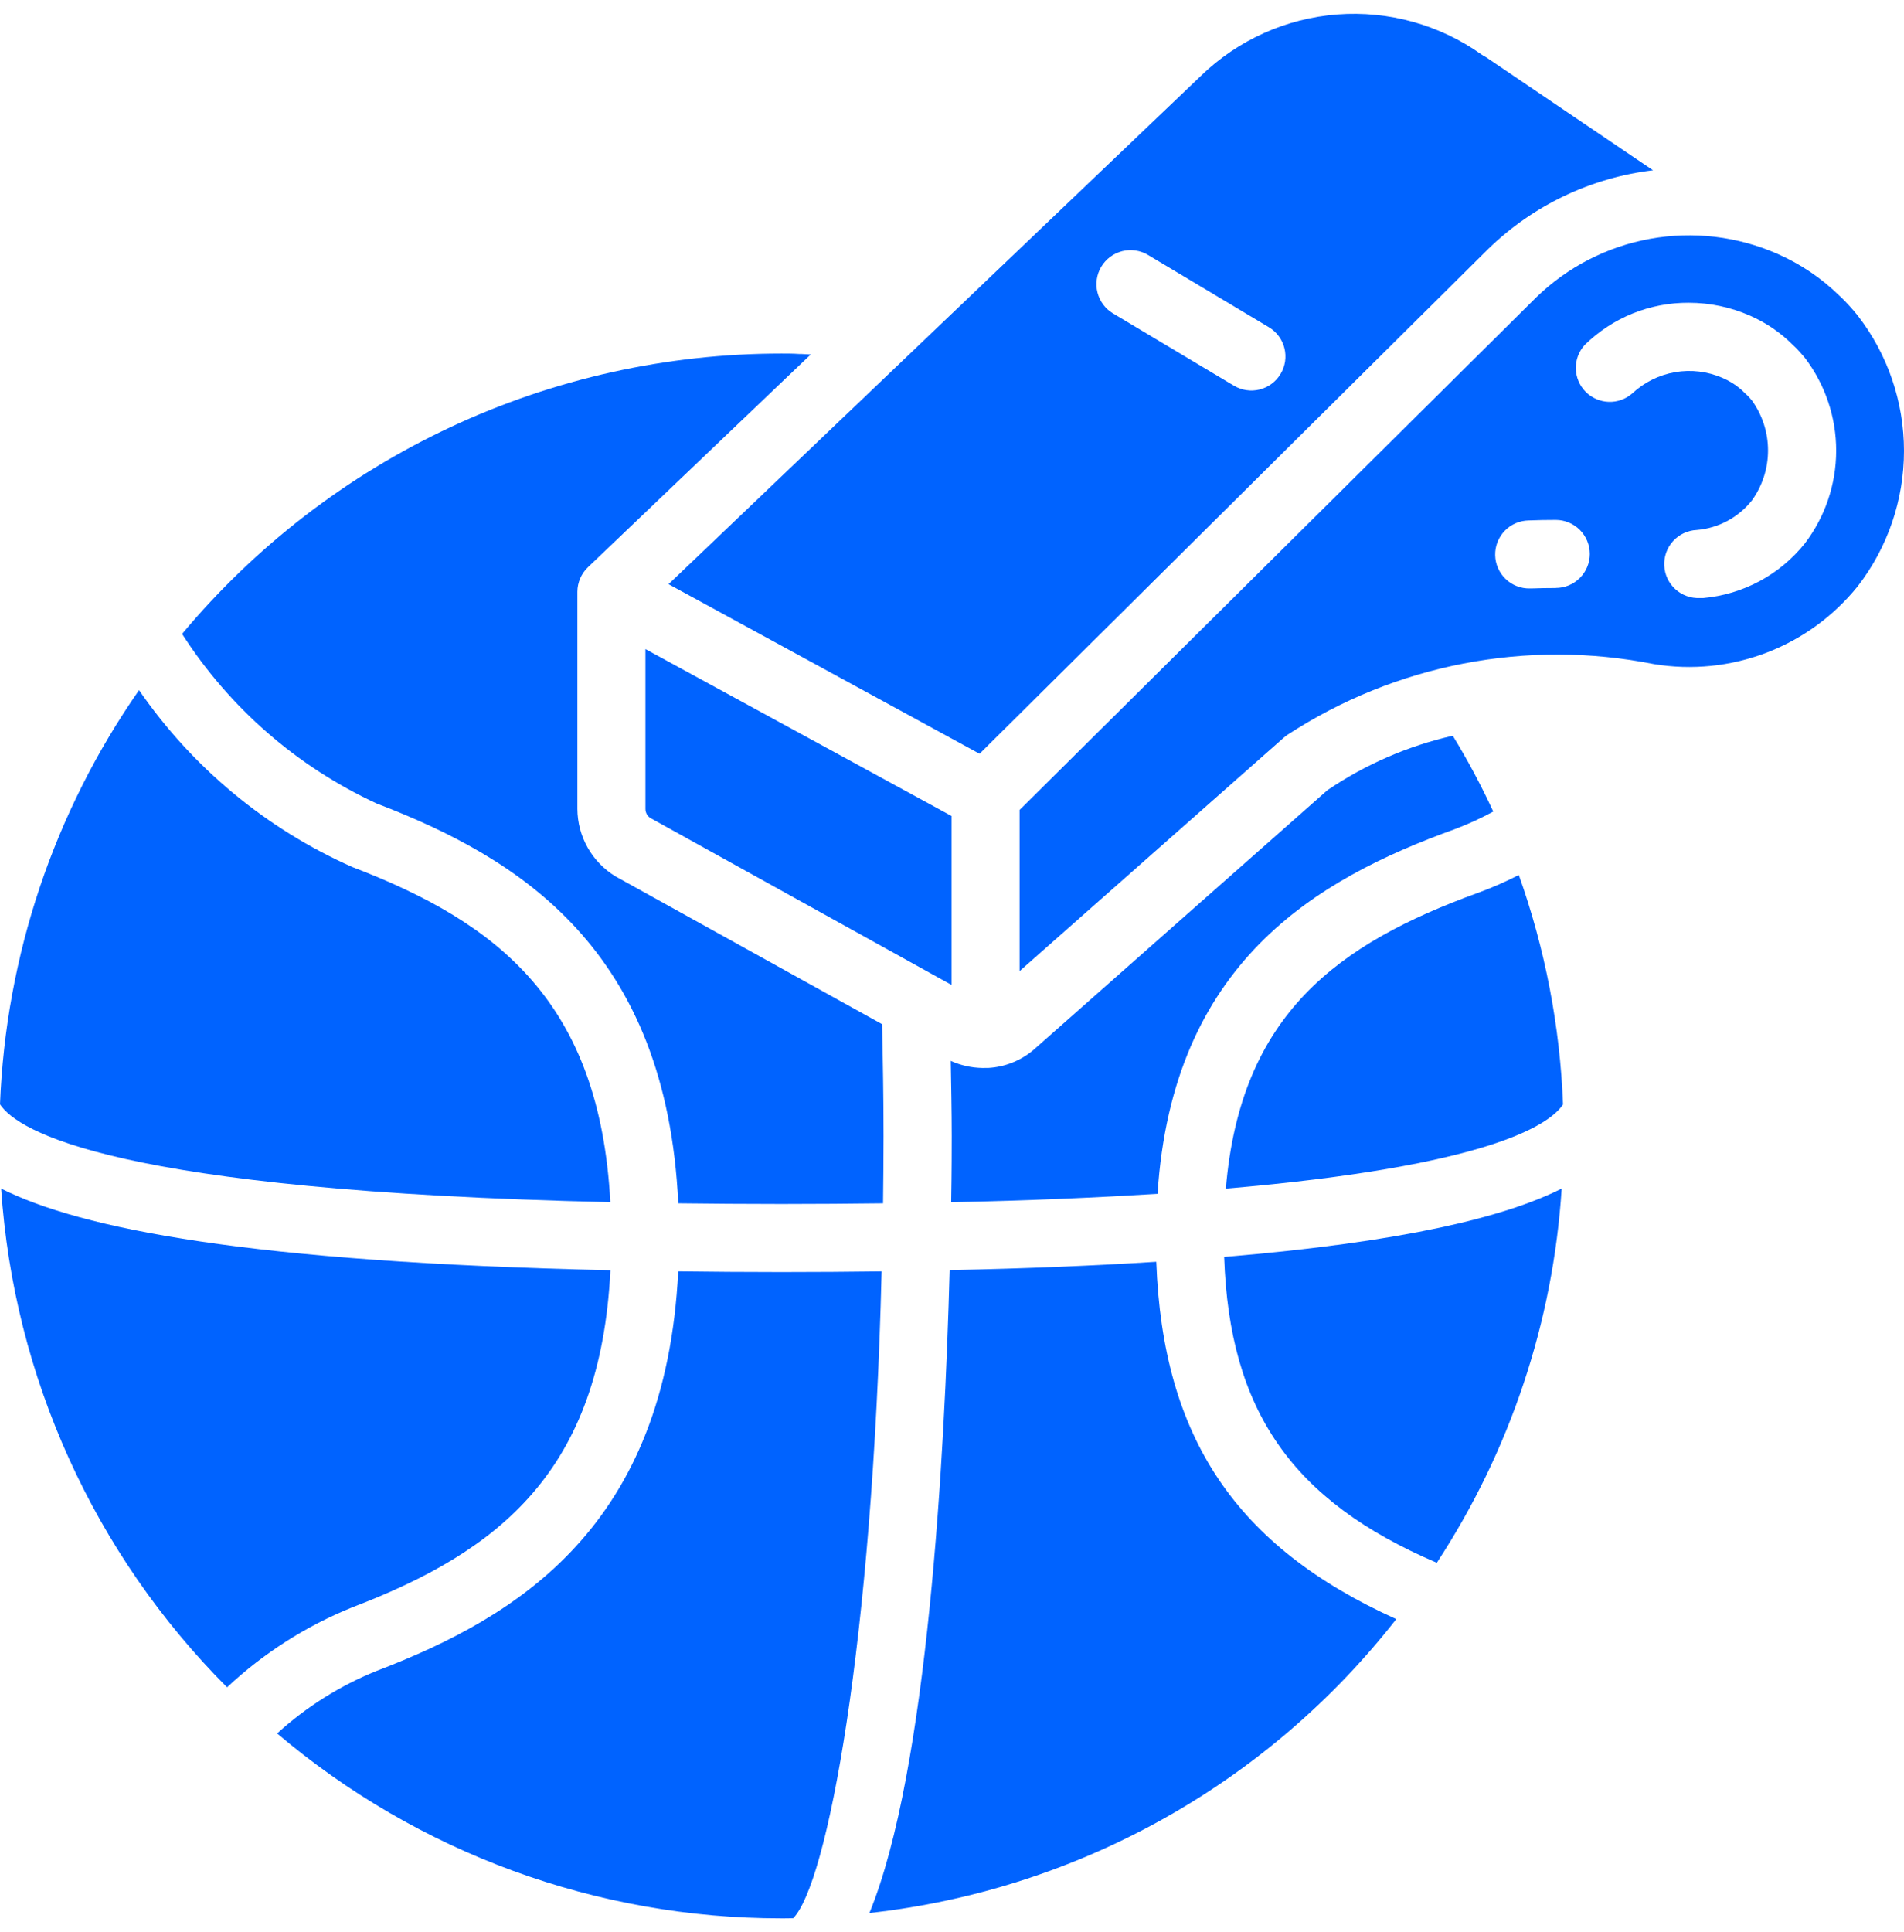
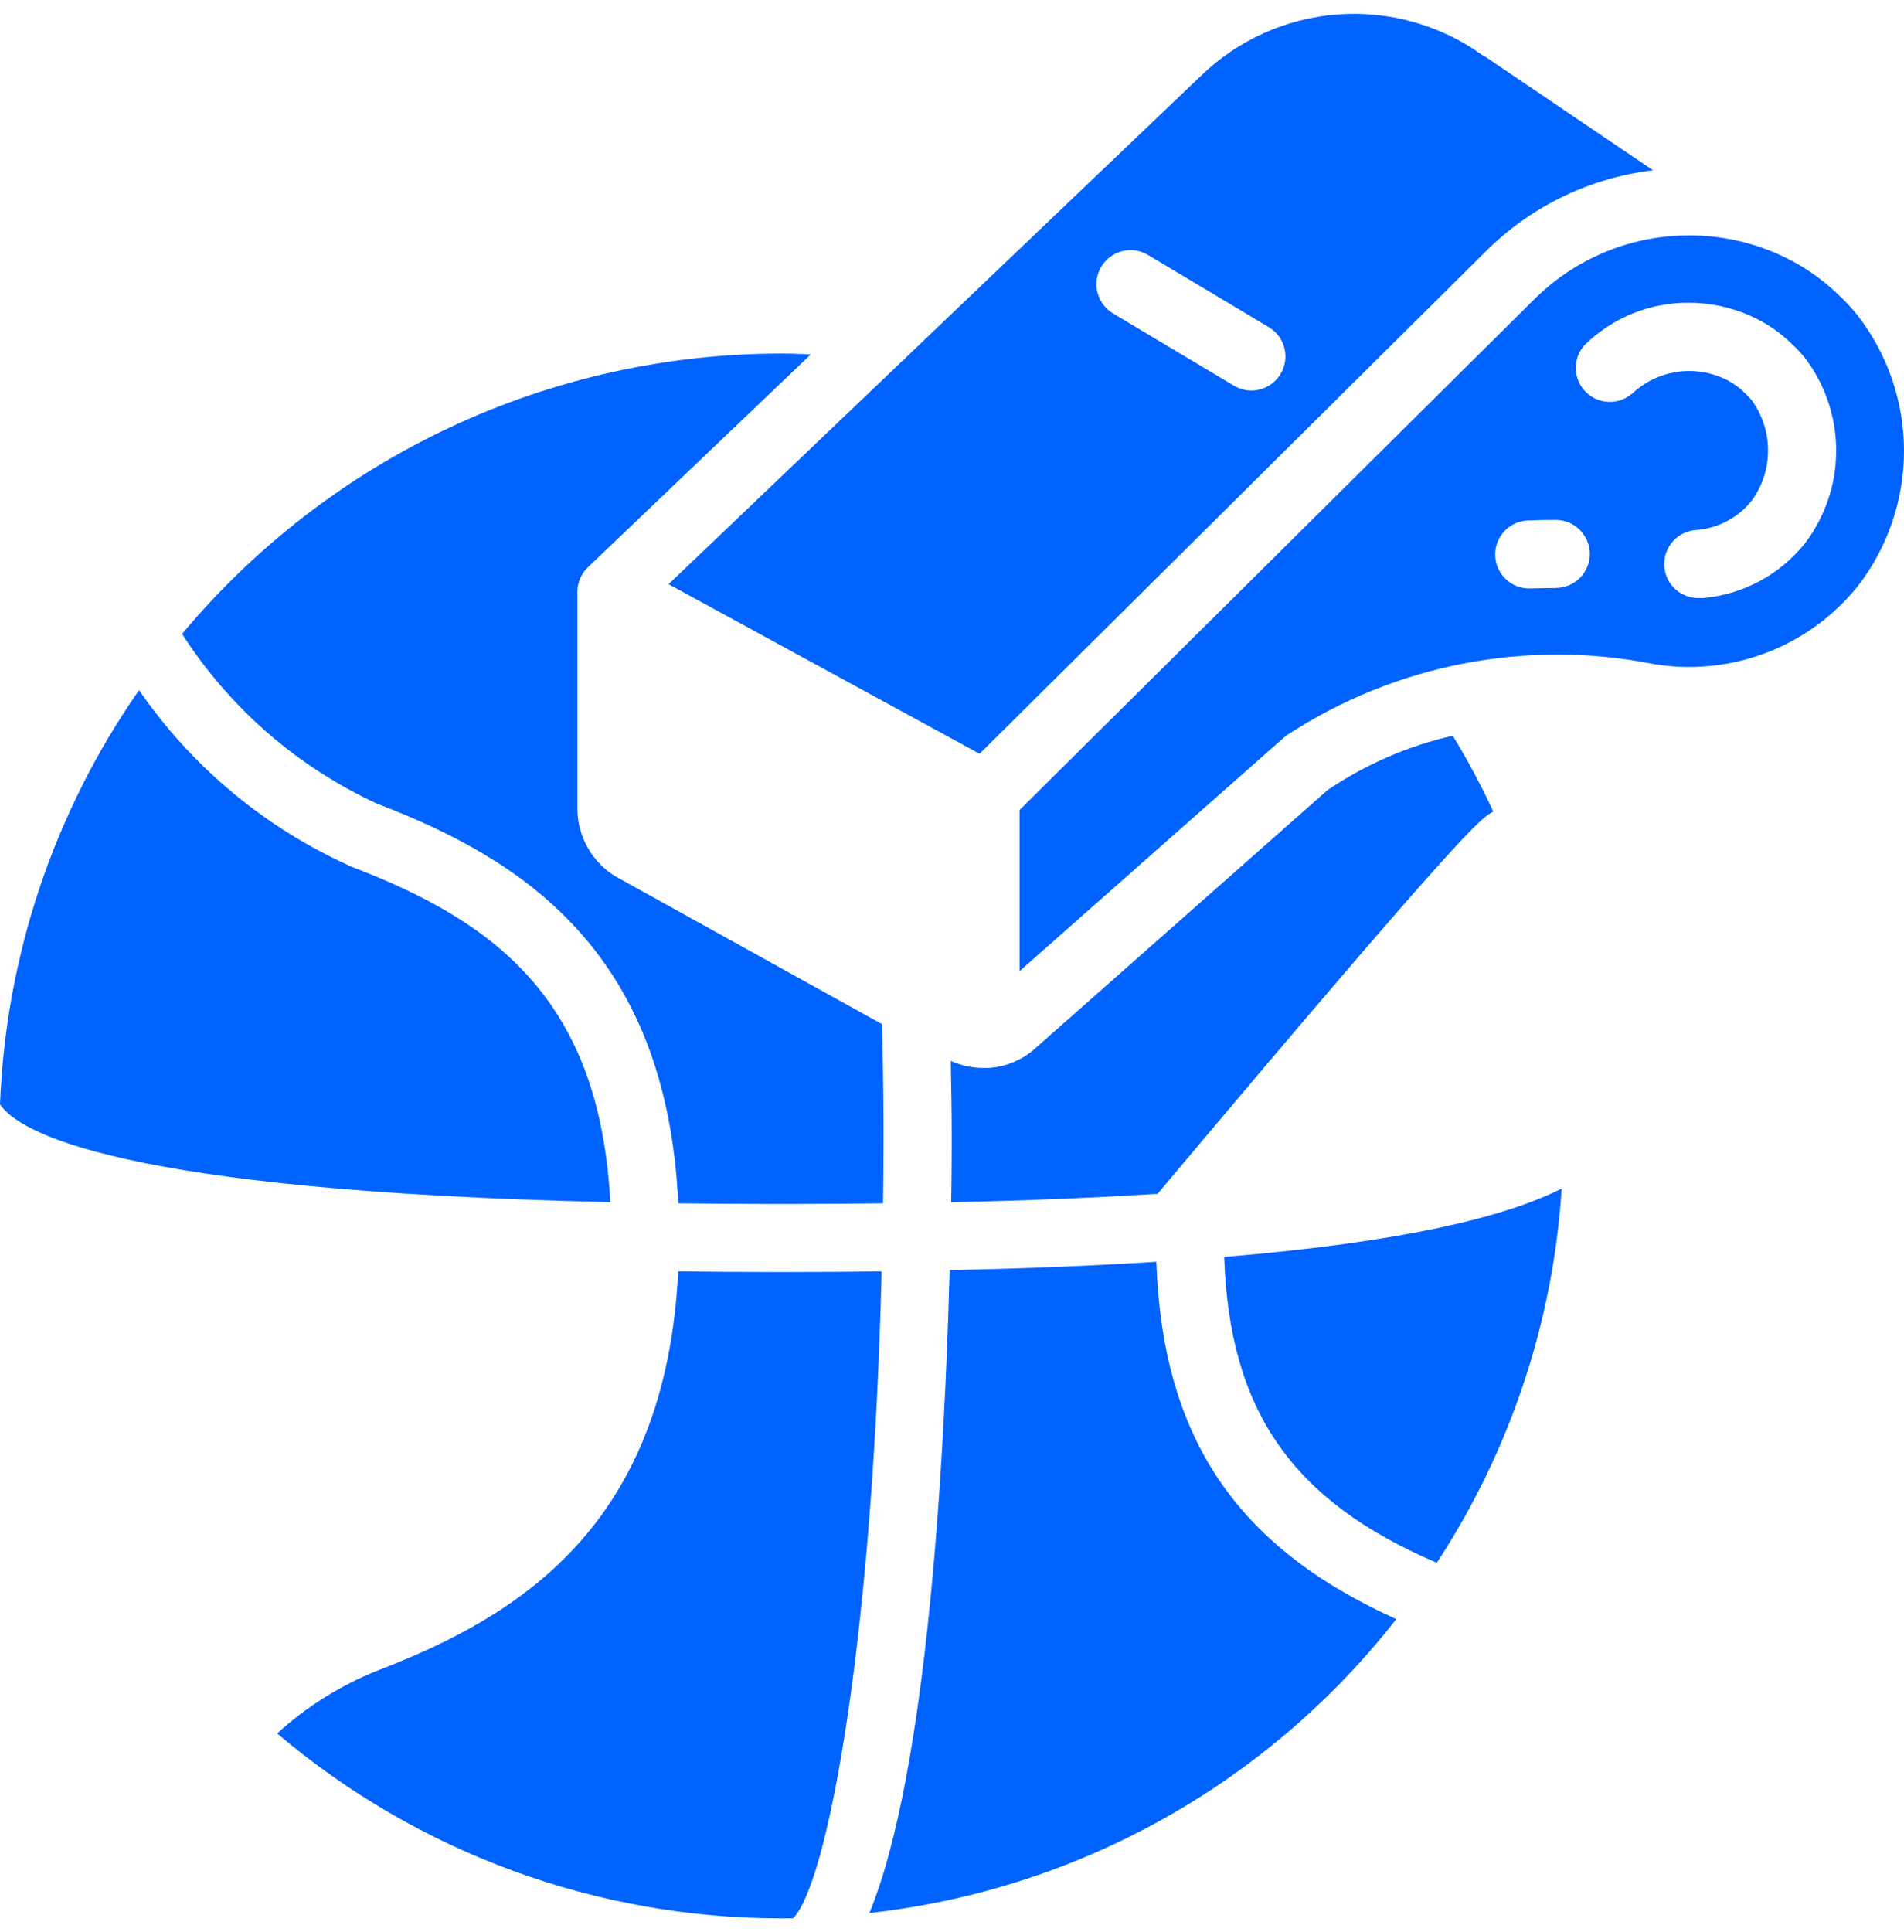
<svg xmlns="http://www.w3.org/2000/svg" width="69" height="70" viewBox="0 0 69 70" fill="none">
  <path d="M22.119 43.552C21.733 36.336 18.095 33.447 12.769 31.412C9.651 30.029 6.976 27.811 5.039 25.003C1.959 29.421 0.21 34.628 0 40.009C0.639 40.969 4.107 43.145 22.119 43.552Z" fill="#0063FF" />
-   <path d="M34.485 29.563L23.391 23.516V29.308C23.391 29.374 23.407 29.439 23.439 29.496C23.471 29.554 23.516 29.602 23.572 29.637L34.485 35.683V29.563Z" fill="#0063FF" />
  <path d="M13.653 29.111C18.851 31.098 24.149 34.401 24.581 43.595C25.773 43.609 27.011 43.619 28.322 43.619C29.611 43.619 30.826 43.609 32.002 43.595C32.011 42.794 32.02 41.992 32.02 41.154C32.02 39.772 31.996 38.431 31.966 37.104L22.307 31.751C21.887 31.496 21.54 31.137 21.298 30.709C21.056 30.282 20.928 29.799 20.925 29.308V21.436C20.926 21.27 20.961 21.105 21.027 20.952C21.093 20.799 21.19 20.661 21.311 20.546L29.383 12.841C29.266 12.841 29.149 12.827 29.032 12.824H28.948C28.744 12.809 28.535 12.809 28.322 12.809C24.178 12.809 20.084 13.718 16.331 15.473C12.577 17.228 9.255 19.786 6.599 22.966C8.318 25.643 10.764 27.776 13.653 29.111Z" fill="#0063FF" />
  <path d="M59.906 6.169L53.859 2.075C53.798 2.044 53.739 2.009 53.684 1.97C52.166 0.894 50.32 0.382 48.465 0.523C46.611 0.664 44.863 1.449 43.526 2.743L24.229 21.164L35.5 27.309L53.94 9.013C55.563 7.436 57.659 6.437 59.906 6.169ZM46.407 13.549C46.324 13.688 46.214 13.809 46.084 13.906C45.954 14.002 45.806 14.072 45.649 14.112C45.492 14.151 45.329 14.159 45.169 14.135C45.009 14.112 44.855 14.056 44.716 13.973L40.337 11.356C40.198 11.273 40.077 11.163 39.98 11.033C39.883 10.903 39.813 10.755 39.773 10.598C39.733 10.441 39.725 10.277 39.749 10.117C39.772 9.956 39.827 9.802 39.91 9.663C39.993 9.524 40.103 9.402 40.233 9.306C40.363 9.209 40.511 9.139 40.668 9.099C40.825 9.059 40.989 9.051 41.149 9.075C41.31 9.098 41.464 9.153 41.603 9.236L45.982 11.854C46.121 11.937 46.243 12.046 46.34 12.177C46.437 12.307 46.508 12.455 46.547 12.613C46.587 12.771 46.595 12.934 46.571 13.095C46.547 13.256 46.491 13.41 46.407 13.549Z" fill="#0063FF" />
  <path d="M66.706 10.755L66.675 10.727C66.021 10.084 65.254 9.565 64.413 9.196C62.966 8.561 61.361 8.371 59.805 8.651C58.249 8.931 56.812 9.668 55.677 10.769L36.95 29.343V35.182L46.531 26.718C46.567 26.686 46.606 26.656 46.647 26.628C50.569 24.066 55.341 23.143 59.936 24.059C61.307 24.286 62.713 24.144 64.011 23.649C65.309 23.154 66.451 22.323 67.322 21.241C68.41 19.837 69 18.111 69 16.336C69 14.56 68.41 12.835 67.322 11.431C67.131 11.193 66.925 10.967 66.706 10.755ZM56.383 21.303C56.083 21.303 55.784 21.309 55.487 21.319H55.441C55.279 21.322 55.118 21.294 54.967 21.234C54.816 21.175 54.679 21.087 54.562 20.974C54.327 20.748 54.191 20.437 54.185 20.11C54.179 19.783 54.303 19.467 54.53 19.232C54.757 18.996 55.068 18.861 55.395 18.855C55.724 18.841 56.053 18.836 56.381 18.836C56.708 18.836 57.022 18.966 57.253 19.197C57.484 19.428 57.614 19.742 57.614 20.069C57.614 20.395 57.484 20.709 57.253 20.94C57.022 21.171 56.708 21.301 56.381 21.301L56.383 21.303ZM65.41 19.684C64.962 20.246 64.405 20.711 63.772 21.052C63.139 21.392 62.443 21.601 61.727 21.666C61.687 21.666 61.647 21.666 61.604 21.666C61.277 21.681 60.957 21.566 60.715 21.346C60.473 21.126 60.328 20.819 60.313 20.492C60.297 20.165 60.412 19.845 60.632 19.603C60.852 19.361 61.16 19.216 61.487 19.201C61.878 19.169 62.259 19.056 62.605 18.87C62.951 18.683 63.255 18.428 63.497 18.119C63.872 17.593 64.073 16.965 64.073 16.32C64.073 15.675 63.872 15.046 63.497 14.52C63.448 14.459 63.401 14.406 63.354 14.356L63.088 14.102C62.888 13.932 62.663 13.793 62.421 13.69C61.881 13.456 61.284 13.384 60.704 13.484C60.124 13.584 59.585 13.851 59.155 14.253C58.918 14.461 58.611 14.571 58.296 14.559C57.981 14.548 57.682 14.416 57.461 14.192C57.24 13.967 57.114 13.666 57.108 13.351C57.102 13.036 57.217 12.731 57.429 12.498C58.435 11.509 59.792 10.959 61.203 10.969C61.967 10.969 62.723 11.129 63.422 11.437C63.913 11.653 64.366 11.944 64.767 12.3L65.113 12.631C65.248 12.774 65.334 12.877 65.417 12.976C66.148 13.941 66.544 15.12 66.543 16.331C66.542 17.542 66.144 18.72 65.41 19.684Z" fill="#0063FF" />
  <path d="M28.321 46.085C27.015 46.085 25.777 46.075 24.579 46.06C24.122 55.263 18.836 58.554 13.649 60.534C12.322 61.07 11.101 61.837 10.043 62.8C15.148 67.129 21.627 69.504 28.321 69.5C28.468 69.5 28.606 69.5 28.745 69.494C29.968 68.261 31.622 59.603 31.95 46.061C30.787 46.076 29.59 46.085 28.321 46.085Z" fill="#0063FF" />
  <path d="M41.904 45.713C39.704 45.851 37.22 45.96 34.415 46.014C34.238 52.716 33.623 64.162 31.508 69.306C35.24 68.894 38.852 67.739 42.13 65.911C45.409 64.082 48.289 61.616 50.601 58.658C44.789 56.032 42.137 52.084 41.904 45.713Z" fill="#0063FF" />
-   <path d="M22.122 46.019C9.044 45.731 2.935 44.514 0.041 43.061C0.497 49.875 3.405 56.293 8.228 61.129C9.552 59.891 11.092 58.907 12.773 58.229C18.116 56.189 21.762 53.281 22.122 46.019Z" fill="#0063FF" />
-   <path d="M53.581 32.34C48.474 34.189 44.952 36.754 44.425 43.062C53.916 42.25 56.142 40.764 56.644 40.013C56.535 37.177 55.994 34.374 55.042 31.7C54.568 31.943 54.08 32.157 53.581 32.34Z" fill="#0063FF" />
  <path d="M52.07 56.617C54.725 52.566 56.285 47.895 56.595 43.061C54.554 44.085 50.91 44.991 44.364 45.537C44.551 51.113 46.831 54.379 52.07 56.617Z" fill="#0063FF" />
-   <path d="M41.95 43.251C42.488 34.888 47.673 31.859 52.737 30.034C53.21 29.855 53.671 29.644 54.115 29.402L54.099 29.366C53.668 28.435 53.184 27.53 52.649 26.655C51.025 27.023 49.485 27.692 48.107 28.626L37.461 38.03C36.999 38.424 36.421 38.656 35.815 38.69H35.776C35.717 38.691 35.651 38.691 35.594 38.691C35.201 38.684 34.814 38.596 34.456 38.435C34.47 39.34 34.491 40.228 34.491 41.156C34.491 41.565 34.491 42.412 34.471 43.554C37.304 43.498 39.785 43.384 41.95 43.251Z" fill="#0063FF" />
+   <path d="M41.95 43.251C53.21 29.855 53.671 29.644 54.115 29.402L54.099 29.366C53.668 28.435 53.184 27.53 52.649 26.655C51.025 27.023 49.485 27.692 48.107 28.626L37.461 38.03C36.999 38.424 36.421 38.656 35.815 38.69H35.776C35.717 38.691 35.651 38.691 35.594 38.691C35.201 38.684 34.814 38.596 34.456 38.435C34.47 39.34 34.491 40.228 34.491 41.156C34.491 41.565 34.491 42.412 34.471 43.554C37.304 43.498 39.785 43.384 41.95 43.251Z" fill="#0063FF" />
</svg>